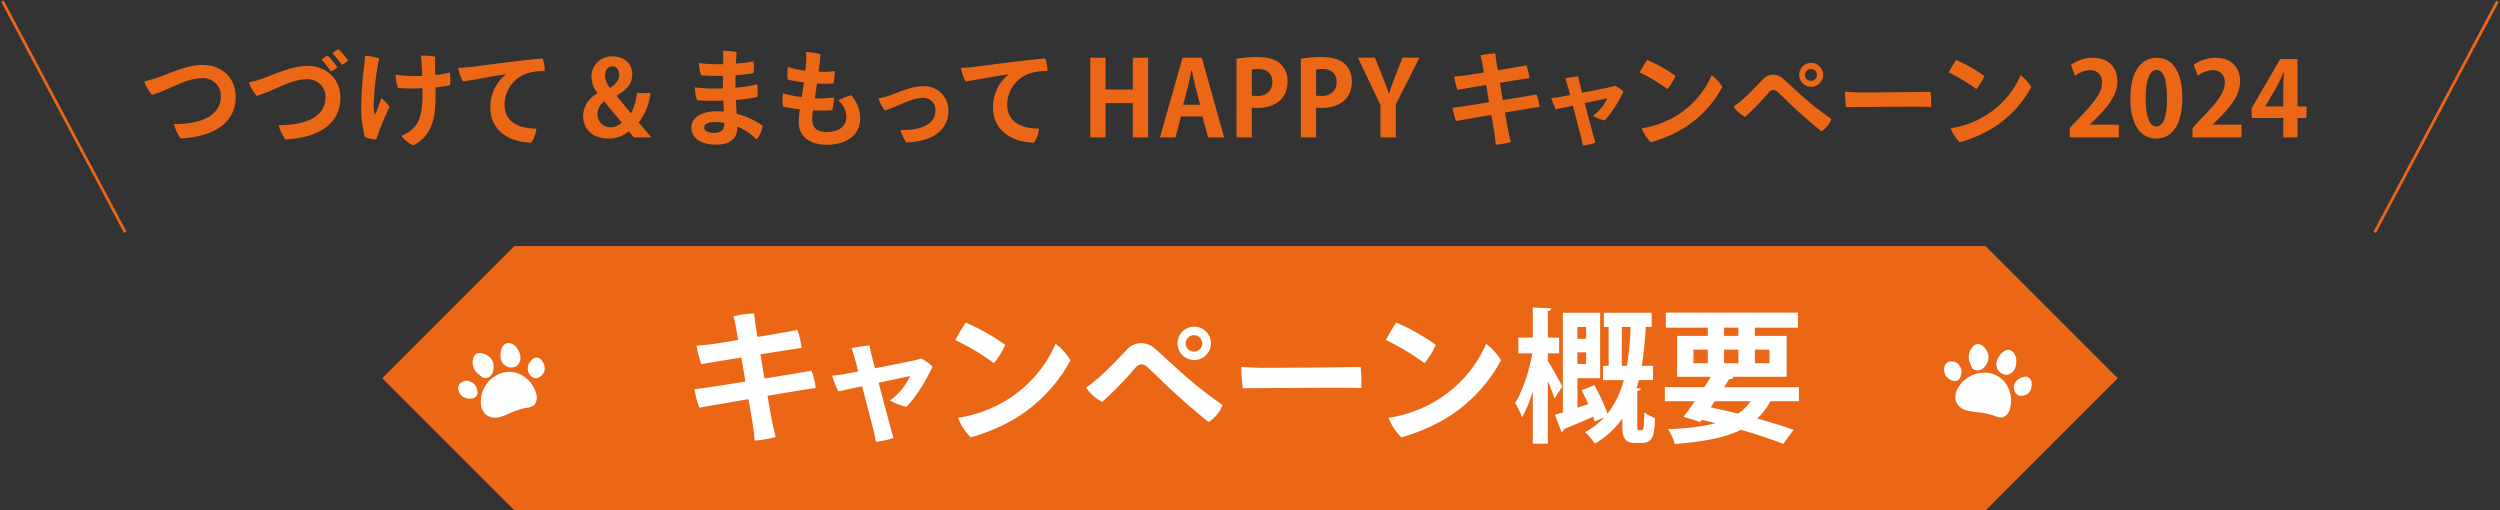
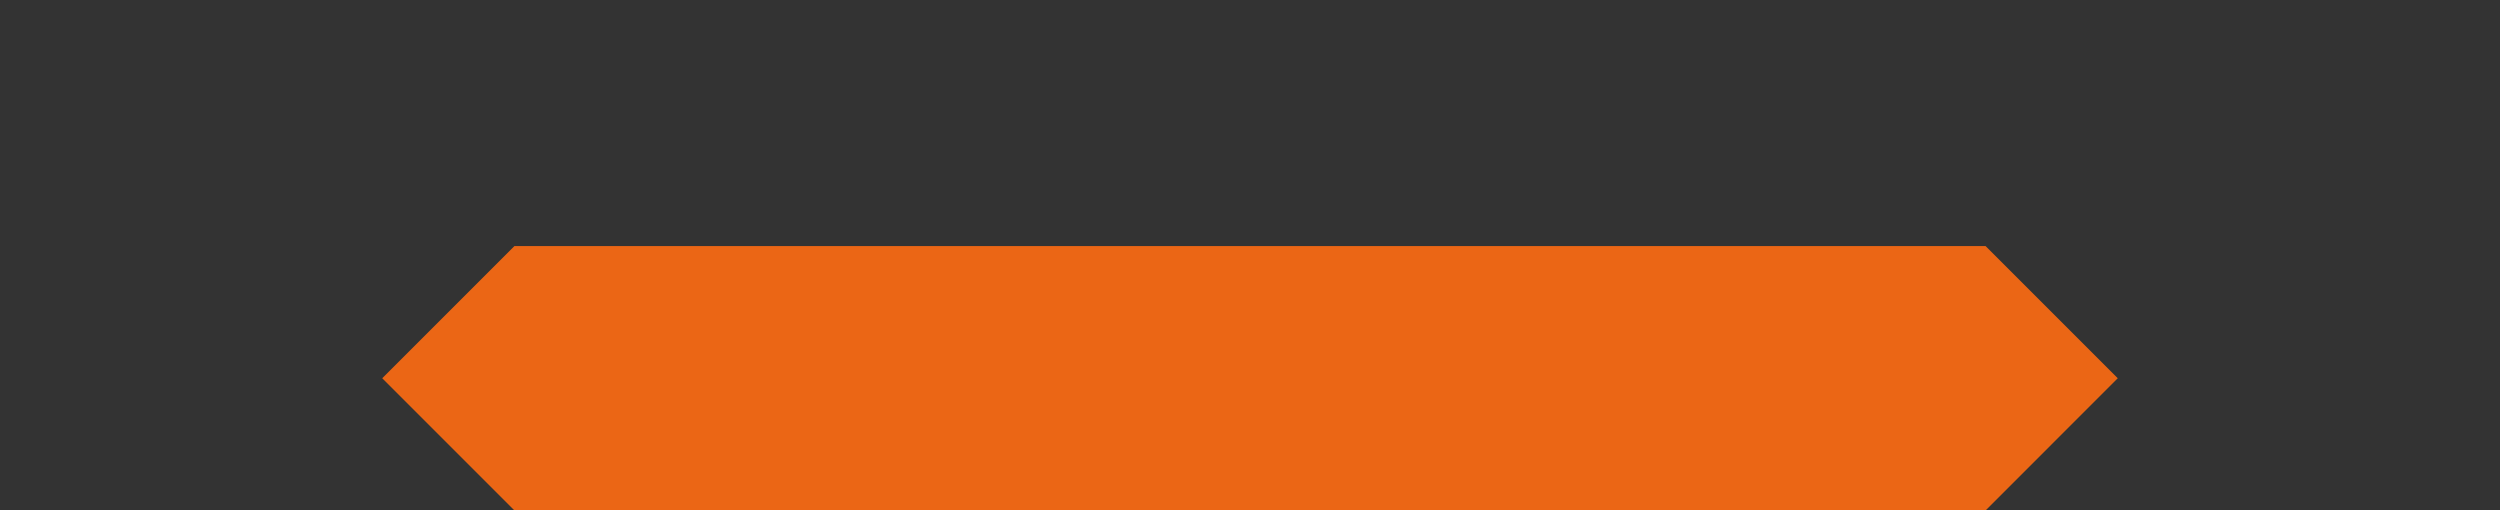
<svg xmlns="http://www.w3.org/2000/svg" width="587.751" height="120" viewBox="0 0 587.751 120">
  <rect x="0" y="0" width="587.751" height="120" fill="#333333" stroke="none" />
  <defs>
    <clipPath id="a">
-       <rect width="587.751" height="119.999" fill="none" />
-     </clipPath>
+       </clipPath>
  </defs>
  <path d="M75.353,28.508,44.28,59.58,75.353,90.653H421.227L452.3,59.58,421.227,28.508Z" transform="translate(45.584 29.347)" fill="#eb6615" />
  <g transform="translate(0 0)">
    <g clip-path="url(#a)">
      <path d="M96.9,51.6c5.029-.816,9.782-1.6,11.038-1.835a15.213,15.213,0,0,1,.986,4.075c-1.358.17-6.115.952-11.31,1.835.475,2.786.881,5.061,1.086,6.115.237,1.021.542,2.413.816,3.568a26.339,26.339,0,0,1-4.893.85c-.168-1.36-.272-2.514-.442-3.6-.168-.984-.542-3.328-1.051-6.147-5.13.883-9.92,1.7-11.517,2a18.807,18.807,0,0,1-1.155-4.347c.816-.1,2.107-.274,3.365-.442,1.153-.17,4.619-.714,8.593-1.358l-.952-5.64c-4.246.68-8.083,1.325-9.408,1.563a23.387,23.387,0,0,1-1.12-4.349c1.12-.1,2.1-.2,3.259-.306.647-.1,3.33-.509,6.523-1.019-.237-1.323-.408-2.342-.509-2.853-.17-1.088-.442-2.038-.613-2.75a26.075,26.075,0,0,1,4.861-.647c.067.647.2,1.733.339,2.685.067.44.237,1.459.475,2.819,4.211-.68,8.288-1.392,9.376-1.632a21.487,21.487,0,0,1,.986,4.213c-1.055.136-5.165.816-9.682,1.53Z" transform="translate(82.829 37.384)" fill="#fff" />
      <path d="M102.542,46.13c-.341-1.325-.613-2.344-.747-2.786-.237-.883-.578-2.038-.818-2.683a42.549,42.549,0,0,1,4.215-.645c.1.576.339,1.766.542,2.445.2.816.442,1.835.747,2.922,3.874-.747,8.154-1.6,9.344-1.869a14.34,14.34,0,0,0,1.528-.44A10.769,10.769,0,0,1,120,45.009c-1.189,2.683-3.941,7.336-6.149,9.443a13.93,13.93,0,0,1-3.838-1.494,15.339,15.339,0,0,0,4.753-5.741l-7.438,1.563c1.224,4.619,2.547,9.611,2.922,10.971.1.442.475,1.632.576,2.005a16.914,16.914,0,0,1-4.144.917c-.1-.68-.3-1.664-.475-2.413L103.46,49.628c-2.616.544-4.856,1.019-5.607,1.189a22.659,22.659,0,0,1-1.459-3.7c1.155-.1,2.243-.237,3.194-.406Z" transform="translate(99.231 41.193)" fill="#fff" />
      <path d="M122.391,42.6a17.637,17.637,0,0,1-2.65,4.315,53.775,53.775,0,0,0-9.072-5.435,44.153,44.153,0,0,1,2.445-4.112,49.979,49.979,0,0,1,9.277,5.232m-.546,13.52a29.21,29.21,0,0,0,12.4-13.758,13.433,13.433,0,0,1,3.5,3.872,35.951,35.951,0,0,1-13.417,13.928A43.656,43.656,0,0,1,114.3,64.343a12.577,12.577,0,0,1-2.987-4.587,30.985,30.985,0,0,0,10.529-3.635" transform="translate(113.928 38.47)" fill="#fff" />
      <path d="M129.144,49.508c2.109-1.9,4.282-4.179,6.082-6.082a4.624,4.624,0,0,1,3.363-1.731,4.973,4.973,0,0,1,3.635,1.494c1.766,1.528,3.568,3.261,5.741,5.2a100.279,100.279,0,0,0,9.92,7.848,8.1,8.1,0,0,1-3.263,4.008c-2.24-1.733-5.672-4.723-8.593-7.405-2.346-2.174-4.144-4.008-5.709-5.4a2.129,2.129,0,0,0-1.561-.747,1.976,1.976,0,0,0-1.36.816,88.566,88.566,0,0,1-7.779,8.016,10.312,10.312,0,0,1-3.805-3.363,34.249,34.249,0,0,0,3.328-2.648m18.176-7.781a3.924,3.924,0,1,1,0,.034Zm1.9.069a1.959,1.959,0,0,0,1.971,1.9,1.936,1.936,0,0,0,0-3.872,1.966,1.966,0,0,0-1.971,1.936Z" transform="translate(129.521 38.969)" fill="#fff" />
      <path d="M149.28,42.729c7.608,0,18.649-.136,22.555-.2a29.872,29.872,0,0,1,.17,4.96c-5.13-.2-23.272.069-27.856.035a33.79,33.79,0,0,1-.339-5.027c1.12.1,3.635.237,5.469.237" transform="translate(148.04 43.743)" fill="#fff" />
      <path d="M172.267,42.6a17.637,17.637,0,0,1-2.65,4.315,53.774,53.774,0,0,0-9.072-5.435,44.157,44.157,0,0,1,2.445-4.112,49.979,49.979,0,0,1,9.277,5.232m-.546,13.52a29.21,29.21,0,0,0,12.4-13.758,13.433,13.433,0,0,1,3.5,3.872A35.951,35.951,0,0,1,174.2,60.165a43.656,43.656,0,0,1-10.023,4.179,12.577,12.577,0,0,1-2.987-4.587,30.985,30.985,0,0,0,10.529-3.635" transform="translate(165.272 38.47)" fill="#fff" />
      <path d="M183.2,48.182c.814,1.291,2.955,5.061,3.4,6.013l-1.837,2.853c-.3-1.053-.952-2.616-1.561-4.144V67.647h-3.535v-12.4a28.772,28.772,0,0,1-2.512,6.216,20.571,20.571,0,0,0-1.632-3.363c1.7-2.685,3.3-7.541,4.045-11.686h-3.3v-3.7h3.4v-7.1l4.384.237c-.034.306-.272.546-.848.613v6.251h2.648v3.7H183.2Zm21.027,15.15c0,.952,0,1.155.406,1.155.714,0,.783,0,.885-.136.272-.27.3-1.563.373-4.075a9.392,9.392,0,0,0,2.514,1.36c-.17,3.736-.272,5.841-3.194,5.841h-1.563c-2.922,0-2.922-2.241-2.922-4.246V61.7a19.472,19.472,0,0,1-6.488,5.91,19.08,19.08,0,0,0-2.275-2.683,17.451,17.451,0,0,0,4.52-3.464l-2.277.984c-.1-.339-.2-.747-.339-1.155-2.583,1.155-5.165,2.243-6.931,2.955a.786.786,0,0,1-.509.68l-1.565-4.077c.546-.168,1.189-.339,1.869-.542V36.87H195.5V52.258h-5.335v6.931c.818-.272,1.666-.544,2.549-.848-.509-1.122-1.051-2.277-1.561-3.261l2.987-1.189a46.269,46.269,0,0,1,3.093,6.693,21.631,21.631,0,0,0,3.838-7.882h-4.893V49.337H197.5V40.2h-1.122V36.87h11.245V40.2h-1.394a81.811,81.811,0,0,1-.95,9.139h2.648V52.7H204.6c-.17.645-.339,1.291-.544,1.9l1.019.067c-.035.272-.272.509-.848.578ZM192.2,40.2h-2.04v2.786h2.04Zm-2.04,8.7h2.04V46.177h-2.04Zm10.431.442h1.189a66.073,66.073,0,0,0,.883-9.139H200.6Z" transform="translate(180.692 36.66)" fill="#fff" />
      <path d="M224.39,57.039H217.7a15.944,15.944,0,0,1-3.125,4.077c3.3.915,6.283,1.833,8.558,2.648l-2.445,3.328c-2.616-1.053-6.08-2.208-9.952-3.328-3.805,1.9-8.832,2.819-15.558,3.328a12.678,12.678,0,0,0-1.563-3.5A51.808,51.808,0,0,0,204.857,62.2c-1.09-.272-2.208-.509-3.3-.781l-.373.509-3.941-1.224c.816-1.019,1.731-2.31,2.683-3.667h-7.067v-3.3h9.275L203.7,51.3h-7.949V41.684h7.2V39.748H193.1V36.215h31.048v3.533H214.028v1.936H221.5V51.3H208.492l.509.136c-.138.3-.41.44-1.019.408l-1.189,1.9h17.6Zm-24.8-8.936h3.363V44.909h-3.363Zm5.027,8.936-.984,1.459c2.141.442,4.313.952,6.454,1.461a11.553,11.553,0,0,0,2.957-2.92Zm2.176-15.355h3.363V39.748h-3.363Zm0,6.419h3.363V44.909h-3.363Zm10.667-3.192h-3.43v3.194h3.43Z" transform="translate(198.542 37.281)" fill="#fff" />
      <path d="M19.761,10.522c2.606-.852,6.872-3,10.675-3,4.483,0,7.773,3,7.773,7.529,0,6.094-5.264,9.409-12.94,9.749a9.477,9.477,0,0,1-1.585-3.387c6.312.073,11.04-1.926,11.04-6.555a4.157,4.157,0,0,0-4.436-4.217c-3.826,0-7.677,2.73-11.769,3.925a8.88,8.88,0,0,1-1.8-3.194,23.727,23.727,0,0,0,3.046-.852" transform="translate(17.207 7.746)" fill="#eb6615" />
      <path d="M31.889,12.658C34.5,11.8,38.761,9.636,42.564,9.636c4.483,0,7.773,3.022,7.773,7.554,0,6.068-5.262,9.384-12.94,9.749a9.668,9.668,0,0,1-1.583-3.389c6.31.075,11.016-1.924,11.016-6.555a4.135,4.135,0,0,0-4.412-4.215c-3.828,0-7.677,2.73-11.771,3.923a8.9,8.9,0,0,1-1.8-3.192,23.79,23.79,0,0,0,3.044-.852M49.633,9.953a5.268,5.268,0,0,1-1.536,1,24.147,24.147,0,0,0-2.194-2.8,7.63,7.63,0,0,1,1.439-.95,21.5,21.5,0,0,1,2.291,2.754m2.508-1.585a5.45,5.45,0,0,1-1.486,1,22.336,22.336,0,0,0-2.218-2.732,8.065,8.065,0,0,1,1.439-.95,17.548,17.548,0,0,1,2.265,2.681" transform="translate(29.694 5.854)" fill="#eb6615" />
      <path d="M48.5,18.507c-.66,1.341-1.607,3.487-2.169,4.974-.414,1.12-.682,1.875-.95,2.679a7.3,7.3,0,0,1-2.681-.584,25.513,25.513,0,0,1-.854-6.92,81.5,81.5,0,0,1,.635-9.482c.1-.779.244-1.926.268-2.705a13.931,13.931,0,0,1,3.314.635,62.837,62.837,0,0,0-1.291,10.941,8.309,8.309,0,0,0,.244,2.169c.024.122.073.146.146,0,.317-.731,1.023-2.754,1.437-3.752a8.966,8.966,0,0,1,1.9,2.046m7.75-4.41a50.435,50.435,0,0,1-5.751-.024,8.507,8.507,0,0,1-.538-3.144,38.3,38.3,0,0,0,6.216.292,45.174,45.174,0,0,0-.317-4.753,12.477,12.477,0,0,1,3.387.244c-.049.976-.049,2.632,0,4.29a18.243,18.243,0,0,0,3.387-.609,9.042,9.042,0,0,1,.073,3.022c-.8.17-2,.341-3.411.487.024.584.024,1.122.024,1.51,0,6.289-.9,9.652-5.167,12.162a6.985,6.985,0,0,1-2.876-2.291,7.153,7.153,0,0,0,2.07-1.122c2.586-2,2.9-4.9,2.9-9.09Z" transform="translate(43.082 6.634)" fill="#eb6615" />
      <path d="M55.725,8.79c1.656-.195,14.916-2,17.23-2a9.014,9.014,0,0,1,.487,2.949,11.7,11.7,0,0,0-4.02.485,7.767,7.767,0,0,0-5.435,7.361c0,4.266,3.558,5.656,7.483,5.656a7.6,7.6,0,0,1-1.171,3.29c-4.654-.026-9.65-2.437-9.65-8.286a9.657,9.657,0,0,1,3.728-7.775c-2.413.292-7.629,1.339-10.188,1.7a12.3,12.3,0,0,1-1.12-3.217c1-.024,2.218-.122,2.657-.17" transform="translate(54.631 6.993)" fill="#eb6615" />
      <path d="M83.391,15.143a13.758,13.758,0,0,1-2.776,6.92c.877,1.025,1.875,2.2,3.022,3.511h-4.12c-.388-.438-.755-.828-1.242-1.439a7.131,7.131,0,0,1-4.826,1.707c-3.947,0-5.9-2.535-5.9-5.264a6.02,6.02,0,0,1,3.361-5.337v-.1A6.228,6.228,0,0,1,69.5,11.317a4.75,4.75,0,0,1,5.07-4.777c2.581,0,4.532,1.634,4.532,4.217,0,1.875-.95,3.46-3.631,4.948v.12c1.072,1.317,2.364,2.975,3.34,4.071A12.6,12.6,0,0,0,80.2,15.143Zm-6.75,6.92c-1.118-1.266-2.679-3.142-4.142-4.946a3.707,3.707,0,0,0-1.559,2.9,3.02,3.02,0,0,0,3.069,3.168,3.441,3.441,0,0,0,2.632-1.122M72.694,11.025a4.439,4.439,0,0,0,1.22,2.9c1.413-.952,2.121-1.829,2.121-3.022,0-.952-.465-2.023-1.609-2.023-1.193,0-1.731,1.1-1.731,2.145" transform="translate(69.542 6.732)" fill="#eb6615" />
      <path d="M90.449,14.565a31.911,31.911,0,0,0,5.141-.828,11.14,11.14,0,0,1,0,3,35.31,35.31,0,0,1-5.021.682c.051,1.1.124,2.218.17,3.265a18.041,18.041,0,0,1,6.119,2.827A6.191,6.191,0,0,1,95.4,26.7a13.9,13.9,0,0,0-4.507-3v.343c0,2.192-1.463,3.9-4.948,3.9-3.582,0-5.849-1.512-5.849-4.047,0-2.192,2.169-3.8,5.946-3.8.56,0,1.122.024,1.682.073L87.6,17.587c-2.194.073-4.388.049-6.143-.049a9.923,9.923,0,0,1-.534-3.071,36.045,36.045,0,0,0,4.191.292c.731,0,1.534,0,2.389-.049V11.763c-1.975.024-3.852-.024-5.12-.122a9.742,9.742,0,0,1-.511-2.9,24.907,24.907,0,0,0,3.8.292c.536,0,1.193,0,1.875-.024l.026-.633a22.844,22.844,0,0,0-.051-2.462,12.377,12.377,0,0,1,3.217.268c-.073.83-.12,1.755-.17,2.705a25.867,25.867,0,0,0,4.12-.56,9,9,0,0,1-.024,2.8,31.592,31.592,0,0,1-4.191.487c-.024.755-.024,1.512-.024,2.291Zm-2.632,8.262a12.852,12.852,0,0,0-2.169-.195c-1.607,0-2.535.463-2.535,1.218,0,.708.658,1.317,2.387,1.317,1.439,0,2.318-.562,2.318-2.145Z" transform="translate(82.449 6.068)" fill="#eb6615" />
      <path d="M108.924,21.547c0,4.069-3.265,6.287-7.945,6.287-3.436,0-6.506-1.634-6.506-5.216A21.609,21.609,0,0,1,94.74,19.5a29.363,29.363,0,0,1-4-.682,10.919,10.919,0,0,1,.024-3.095,24.616,24.616,0,0,0,4.412.9c.17-1.047.341-2.192.509-3.46a28.65,28.65,0,0,1-3.8-.658,10.153,10.153,0,0,1,.049-2.973,18.291,18.291,0,0,0,4.093.877c.051-.511.1-1.047.148-1.609A20.653,20.653,0,0,0,96.2,6.024a15.3,15.3,0,0,1,3.365.536c-.073,1.315-.221,2.705-.414,4.093a21.968,21.968,0,0,0,3.8-.146,11.42,11.42,0,0,1-.341,2.9,28.4,28.4,0,0,1-3.826.024c-.2,1.22-.367,2.389-.538,3.462a23.425,23.425,0,0,0,4.485-.173,11.6,11.6,0,0,1-.39,3,39.193,39.193,0,0,1-4.509.024,17.247,17.247,0,0,0-.195,2.145c0,1.707.925,2.949,3.338,2.949,2.924,0,4.68-1.341,4.68-3.509a5.229,5.229,0,0,0-1.877-3.925,13.056,13.056,0,0,1,3.022-1.218,8.315,8.315,0,0,1,2.121,5.362" transform="translate(93.314 6.201)" fill="#eb6615" />
      <path d="M104.363,12.18c2.167-.731,5.068-2.194,7.87-2.194a5.688,5.688,0,0,1,6,5.751c0,4.582-3.8,7.263-9.92,7.483a10.136,10.136,0,0,1-1.366-2.949c4.777.146,8.238-1.339,8.238-4.582a2.811,2.811,0,0,0-2.949-2.949c-2.8,0-5.508,1.877-8.942,2.949a9.435,9.435,0,0,1-1.536-2.827,26.127,26.127,0,0,0,2.608-.682" transform="translate(104.751 10.28)" fill="#eb6615" />
      <path d="M113.961,8.79c1.656-.195,14.916-2,17.23-2a9.014,9.014,0,0,1,.487,2.949,11.7,11.7,0,0,0-4.02.485,7.767,7.767,0,0,0-5.435,7.361c0,4.266,3.558,5.656,7.483,5.656a7.6,7.6,0,0,1-1.171,3.29c-4.653-.026-9.65-2.437-9.65-8.286a9.657,9.657,0,0,1,3.728-7.775c-2.413.292-7.629,1.339-10.188,1.7A12.3,12.3,0,0,1,111.3,8.96c1-.024,2.218-.122,2.657-.17" transform="translate(114.581 6.993)" fill="#eb6615" />
      <path d="M139.9,25.426H136.3V17.359H129.91v8.067H126.3V6.684h3.606v7.483H136.3V6.684H139.9Z" transform="translate(130.023 6.88)" fill="#eb6615" />
-       <path d="M149.458,25.426h-3.777l-1.339-4.948h-5.021l-1.291,4.948h-3.655l5.311-18.742h4.534Zm-5.628-7.677-1.122-4.266c-.29-1.169-.609-2.679-.852-3.826h-.073c-.243,1.169-.56,2.705-.828,3.8l-1.122,4.29Z" transform="translate(138.332 6.88)" fill="#eb6615" />
      <path d="M143.249,7a26.747,26.747,0,0,1,4.85-.39c2.364,0,4.144.463,5.337,1.486a5.429,5.429,0,0,1,1.8,4.193c0,5.141-4.29,6.287-7.093,6.287a6.9,6.9,0,0,1-1.315-.1V25.5h-3.584Zm3.584,8.652a6.067,6.067,0,0,0,1.266.1c2.243,0,3.56-1.266,3.56-3.29,0-2-1.268-3.046-3.265-3.046a7.088,7.088,0,0,0-1.561.146Z" transform="translate(147.467 6.806)" fill="#eb6615" />
      <path d="M150.7,7a26.747,26.747,0,0,1,4.85-.39c2.364,0,4.144.463,5.337,1.486a5.429,5.429,0,0,1,1.8,4.193c0,5.141-4.29,6.287-7.093,6.287a6.9,6.9,0,0,1-1.315-.1V25.5H150.7Zm3.584,8.652a6.067,6.067,0,0,0,1.266.1c2.243,0,3.56-1.266,3.56-3.29,0-2-1.268-3.046-3.265-3.046a7.088,7.088,0,0,0-1.561.146Z" transform="translate(155.132 6.806)" fill="#eb6615" />
      <path d="M171.779,6.684l-5.557,10.991v7.75h-3.608V17.8L157.3,6.684h4.022l1.853,4.607c.536,1.339.974,2.51,1.413,3.8h.049c.365-1.242.83-2.462,1.364-3.826l1.8-4.582Z" transform="translate(161.933 6.88)" fill="#eb6615" />
      <path d="M180.073,17.159c3.606-.584,7.02-1.145,7.921-1.315a11.009,11.009,0,0,1,.708,2.922c-.976.124-4.388.684-8.116,1.317.341,2,.631,3.631.779,4.388.17.731.39,1.731.584,2.559a18.789,18.789,0,0,1-3.509.609c-.122-.974-.195-1.8-.317-2.583-.124-.708-.39-2.389-.757-4.412-3.679.635-7.115,1.22-8.26,1.439a13.624,13.624,0,0,1-.83-3.119c.587-.073,1.512-.2,2.413-.319.828-.12,3.314-.511,6.165-.974l-.682-4.045c-3.046.487-5.8.95-6.75,1.12a16.66,16.66,0,0,1-.806-3.119c.806-.073,1.512-.146,2.34-.219.463-.073,2.389-.365,4.678-.731-.17-.952-.29-1.682-.363-2.048-.124-.779-.317-1.461-.438-1.975a18.723,18.723,0,0,1,3.485-.463c.049.463.146,1.242.244,1.926.049.317.17,1.049.341,2.023,3.022-.489,5.946-1,6.726-1.171a15.209,15.209,0,0,1,.708,3.022c-.755.1-3.7.587-6.947,1.1Z" transform="translate(173.233 6.374)" fill="#eb6615" />
      <path d="M184.123,13.233c-.243-.95-.438-1.682-.538-2-.17-.633-.414-1.461-.584-1.924a30.109,30.109,0,0,1,3.024-.465c.073.414.244,1.268.39,1.755.146.584.317,1.317.536,2.1,2.778-.536,5.849-1.147,6.7-1.341a9.922,9.922,0,0,0,1.1-.317,7.628,7.628,0,0,1,1.9,1.39,26.143,26.143,0,0,1-4.41,6.774,9.971,9.971,0,0,1-2.754-1.072,11,11,0,0,0,3.411-4.12l-5.337,1.122c.877,3.314,1.829,6.9,2.1,7.87.073.319.341,1.171.414,1.439a12.123,12.123,0,0,1-2.973.658c-.073-.487-.221-1.193-.341-1.729l-1.975-7.629c-1.877.39-3.487.731-4.02.852a16.265,16.265,0,0,1-1.049-2.657c.828-.073,1.609-.17,2.291-.292Z" transform="translate(185.002 9.105)" fill="#eb6615" />
      <path d="M198.363,10.7a12.536,12.536,0,0,1-1.9,3.095,38.786,38.786,0,0,0-6.506-3.9,31.742,31.742,0,0,1,1.755-2.949,35.931,35.931,0,0,1,6.653,3.754m-.39,9.7a20.971,20.971,0,0,0,8.9-9.869,9.677,9.677,0,0,1,2.51,2.776,25.784,25.784,0,0,1-9.628,9.993,31.259,31.259,0,0,1-7.188,3,9.017,9.017,0,0,1-2.145-3.29,22.23,22.23,0,0,0,7.556-2.608" transform="translate(195.548 7.152)" fill="#eb6615" />
      <path d="M203.212,15.656c1.51-1.366,3.071-3,4.363-4.363a3.32,3.32,0,0,1,2.413-1.242,3.564,3.564,0,0,1,2.606,1.072c1.268,1.1,2.559,2.34,4.12,3.73a71.949,71.949,0,0,0,7.117,5.63,5.814,5.814,0,0,1-2.34,2.876c-1.609-1.244-4.071-3.389-6.165-5.313-1.682-1.561-2.975-2.878-4.1-3.876a1.532,1.532,0,0,0-1.12-.536,1.417,1.417,0,0,0-.976.584,62.972,62.972,0,0,1-5.581,5.751,7.434,7.434,0,0,1-2.728-2.411,25.363,25.363,0,0,0,2.387-1.9m13.039-5.581a2.815,2.815,0,1,1,0,.024Zm1.364.049a1.4,1.4,0,0,0,1.414,1.364,1.389,1.389,0,1,0,0-2.778,1.411,1.411,0,0,0-1.414,1.39Z" transform="translate(206.738 7.511)" fill="#eb6615" />
      <path d="M217.66,10.793c5.459,0,13.38-.1,16.183-.146a21.447,21.447,0,0,1,.122,3.558c-3.679-.146-16.694.051-19.984.024a24.21,24.21,0,0,1-.246-3.606c.806.073,2.61.17,3.925.17" transform="translate(220.026 10.935)" fill="#eb6615" />
      <path d="M234.152,10.7a12.535,12.535,0,0,1-1.9,3.095,38.786,38.786,0,0,0-6.506-3.9A31.748,31.748,0,0,1,227.5,6.948a35.929,35.929,0,0,1,6.653,3.754m-.39,9.7a20.971,20.971,0,0,0,8.9-9.869,9.677,9.677,0,0,1,2.51,2.776A25.784,25.784,0,0,1,235.54,23.3a31.259,31.259,0,0,1-7.188,3,9.017,9.017,0,0,1-2.145-3.29,22.23,22.23,0,0,0,7.556-2.608" transform="translate(232.391 7.152)" fill="#eb6615" />
      <path d="M251.3,25.414H239.771V23.2L241.819,21c3.485-3.608,5.532-5.973,5.532-8.459A2.677,2.677,0,0,0,244.475,9.6a6.055,6.055,0,0,0-3.438,1.339l-1-2.583A8.811,8.811,0,0,1,245.206,6.7c3.947,0,5.751,2.51,5.751,5.508,0,3.267-2.218,5.946-4.9,8.652l-1.534,1.512v.049H251.3Z" transform="translate(246.831 6.893)" fill="#eb6615" />
-       <path d="M246.786,16.251c0-5.605,2.072-9.555,6.214-9.555,4.339,0,6.019,4.29,6.019,9.409,0,6.092-2.265,9.577-6.139,9.577-4.292,0-6.094-4.288-6.094-9.431m6.141,6.579c1.656,0,2.486-2.34,2.486-6.653,0-4.168-.755-6.63-2.46-6.63-1.563,0-2.561,2.243-2.561,6.63,0,4.361.9,6.653,2.51,6.653Z" transform="translate(254.052 6.893)" fill="#eb6615" />
+       <path d="M246.786,16.251c0-5.605,2.072-9.555,6.214-9.555,4.339,0,6.019,4.29,6.019,9.409,0,6.092-2.265,9.577-6.139,9.577-4.292,0-6.094-4.288-6.094-9.431m6.141,6.579Z" transform="translate(254.052 6.893)" fill="#eb6615" />
      <path d="M265.518,25.414H253.991V23.2L256.039,21c3.485-3.608,5.532-5.973,5.532-8.459A2.677,2.677,0,0,0,258.7,9.6a6.055,6.055,0,0,0-3.438,1.339l-1-2.583A8.812,8.812,0,0,1,259.426,6.7c3.947,0,5.751,2.51,5.751,5.508,0,3.267-2.218,5.946-4.9,8.652l-1.534,1.512v.049h6.774Z" transform="translate(261.469 6.893)" fill="#eb6615" />
      <path d="M271.621,25.265h-3.341V20.707h-7.432v-2.34l6.7-11.527h4.071V17.978h2.121v2.73h-2.121Zm-7.556-7.288h4.215V13.4c0-1.074.073-2.243.146-3.338h-.1c-.562,1.169-1,2.192-1.561,3.239l-2.705,4.631Z" transform="translate(268.529 7.041)" fill="#eb6615" />
      <line x2="28.857" y2="54.304" transform="translate(0.598 0.317)" fill="none" stroke="#eb6615" stroke-miterlimit="10" stroke-width="0.667" />
      <line x1="28.857" y2="54.304" transform="translate(558.296 0.317)" fill="none" stroke="#eb6615" stroke-miterlimit="10" stroke-width="0.667" />
      <path d="M226.977,47.077a5.917,5.917,0,0,1,.444-.783c2.389-3.554,7.621-4.237,10.448-1.193a7,7,0,0,1,1.524,6.391,2.831,2.831,0,0,1-1.693,2.169,3.281,3.281,0,0,1-1.9-.3,16.858,16.858,0,0,0-3.543-.836,17.163,17.163,0,0,1-3.2-.5,3.582,3.582,0,0,1-2.376-2.08,3.825,3.825,0,0,1,.29-2.868" transform="translate(233.191 44.444)" fill="#fff" />
      <path d="M235.676,44.846c-.045.1-.093.2-.148.3a2.422,2.422,0,0,1-1.877,1.246,2.491,2.491,0,0,1-2.385-2.624c.071-1.636,2.332-4.428,3.99-2.671a2.949,2.949,0,0,1,.692,1.776,4.019,4.019,0,0,1-.272,1.977" transform="translate(238.073 41.726)" fill="#fff" />
      <path d="M230.291,46.081a2.14,2.14,0,0,1-1.218-.386c-.453-.337-.489-.964-.722-1.451a3.409,3.409,0,0,1,.446-3.452,1.633,1.633,0,0,1,2.565-.5,3.9,3.9,0,0,1,1.1,1.447,2.891,2.891,0,0,1-.1,2.624,3.588,3.588,0,0,1-1.143,1.368,3.718,3.718,0,0,1-.932.347" transform="translate(234.776 41.036)" fill="#fff" />
      <path d="M228.794,42.826a2.328,2.328,0,0,1,.469,1.948,8.3,8.3,0,0,1-.256.873,1.381,1.381,0,0,1-1.289.854,2.871,2.871,0,0,1-2.251-1.52,2.789,2.789,0,0,1-.1-2.066,1.583,1.583,0,0,1,1.847-1.031,1.943,1.943,0,0,1,1.583.942" transform="translate(231.843 43.098)" fill="#fff" />
      <path d="M234.307,48.022A2.132,2.132,0,0,1,233.646,45a2.306,2.306,0,0,1,.93-.883,3.044,3.044,0,0,1,1.534-.487,1.505,1.505,0,0,1,1.339,1.555,2.884,2.884,0,0,1-.765,2.393,2.853,2.853,0,0,1-2.161.513.737.737,0,0,1-.215-.065" transform="translate(240.177 44.91)" fill="#fff" />
      <path d="M55.718,50.5a5.812,5.812,0,0,1-.006-.9c.29-4.272,4.481-7.479,8.451-6.257a7,7,0,0,1,4.516,4.773,2.838,2.838,0,0,1-.382,2.726,3.289,3.289,0,0,1-1.794.688,16.907,16.907,0,0,0-3.487,1.047A17.374,17.374,0,0,1,60,53.741a3.6,3.6,0,0,1-3.1-.613,3.834,3.834,0,0,1-1.181-2.63" transform="translate(57.338 44.346)" fill="#fff" />
      <path d="M62.656,42.862a2.984,2.984,0,0,1,.018.331,2.418,2.418,0,0,1-1,2.017,2.488,2.488,0,0,1-3.377-1.08c-.757-1.451-.195-5,2.119-4.306a2.947,2.947,0,0,1,1.49,1.191,4.04,4.04,0,0,1,.751,1.847" transform="translate(59.687 40.905)" fill="#fff" />
      <path d="M58.721,46.477a2.135,2.135,0,0,1-1.248.274c-.56-.065-.905-.589-1.35-.895a3.4,3.4,0,0,1-1.339-3.213c.108-1.171.781-1.91,1.973-1.713a3.921,3.921,0,0,1,1.674.7,2.881,2.881,0,0,1,1.228,2.32,3.577,3.577,0,0,1-.3,1.757,3.744,3.744,0,0,1-.633.765" transform="translate(56.377 42.102)" fill="#fff" />
      <path d="M56.027,44.354a2.325,2.325,0,0,1,1.38,1.453,8.727,8.727,0,0,1,.215.883,1.387,1.387,0,0,1-.688,1.386,2.872,2.872,0,0,1-2.711-.193,2.79,2.79,0,0,1-1.12-1.737,1.577,1.577,0,0,1,1.082-1.814,1.938,1.938,0,0,1,1.843.022" transform="translate(54.637 45.408)" fill="#fff" />
      <path d="M63.223,46.273c-1.09.144-2.068-.986-2.086-2.289a2.3,2.3,0,0,1,.363-1.23,3.063,3.063,0,0,1,1.086-1.189,1.507,1.507,0,0,1,1.938.678,2.885,2.885,0,0,1,.534,2.454,2.862,2.862,0,0,1-1.615,1.526.7.7,0,0,1-.219.051" transform="translate(62.937 42.634)" fill="#fff" />
    </g>
  </g>
</svg>